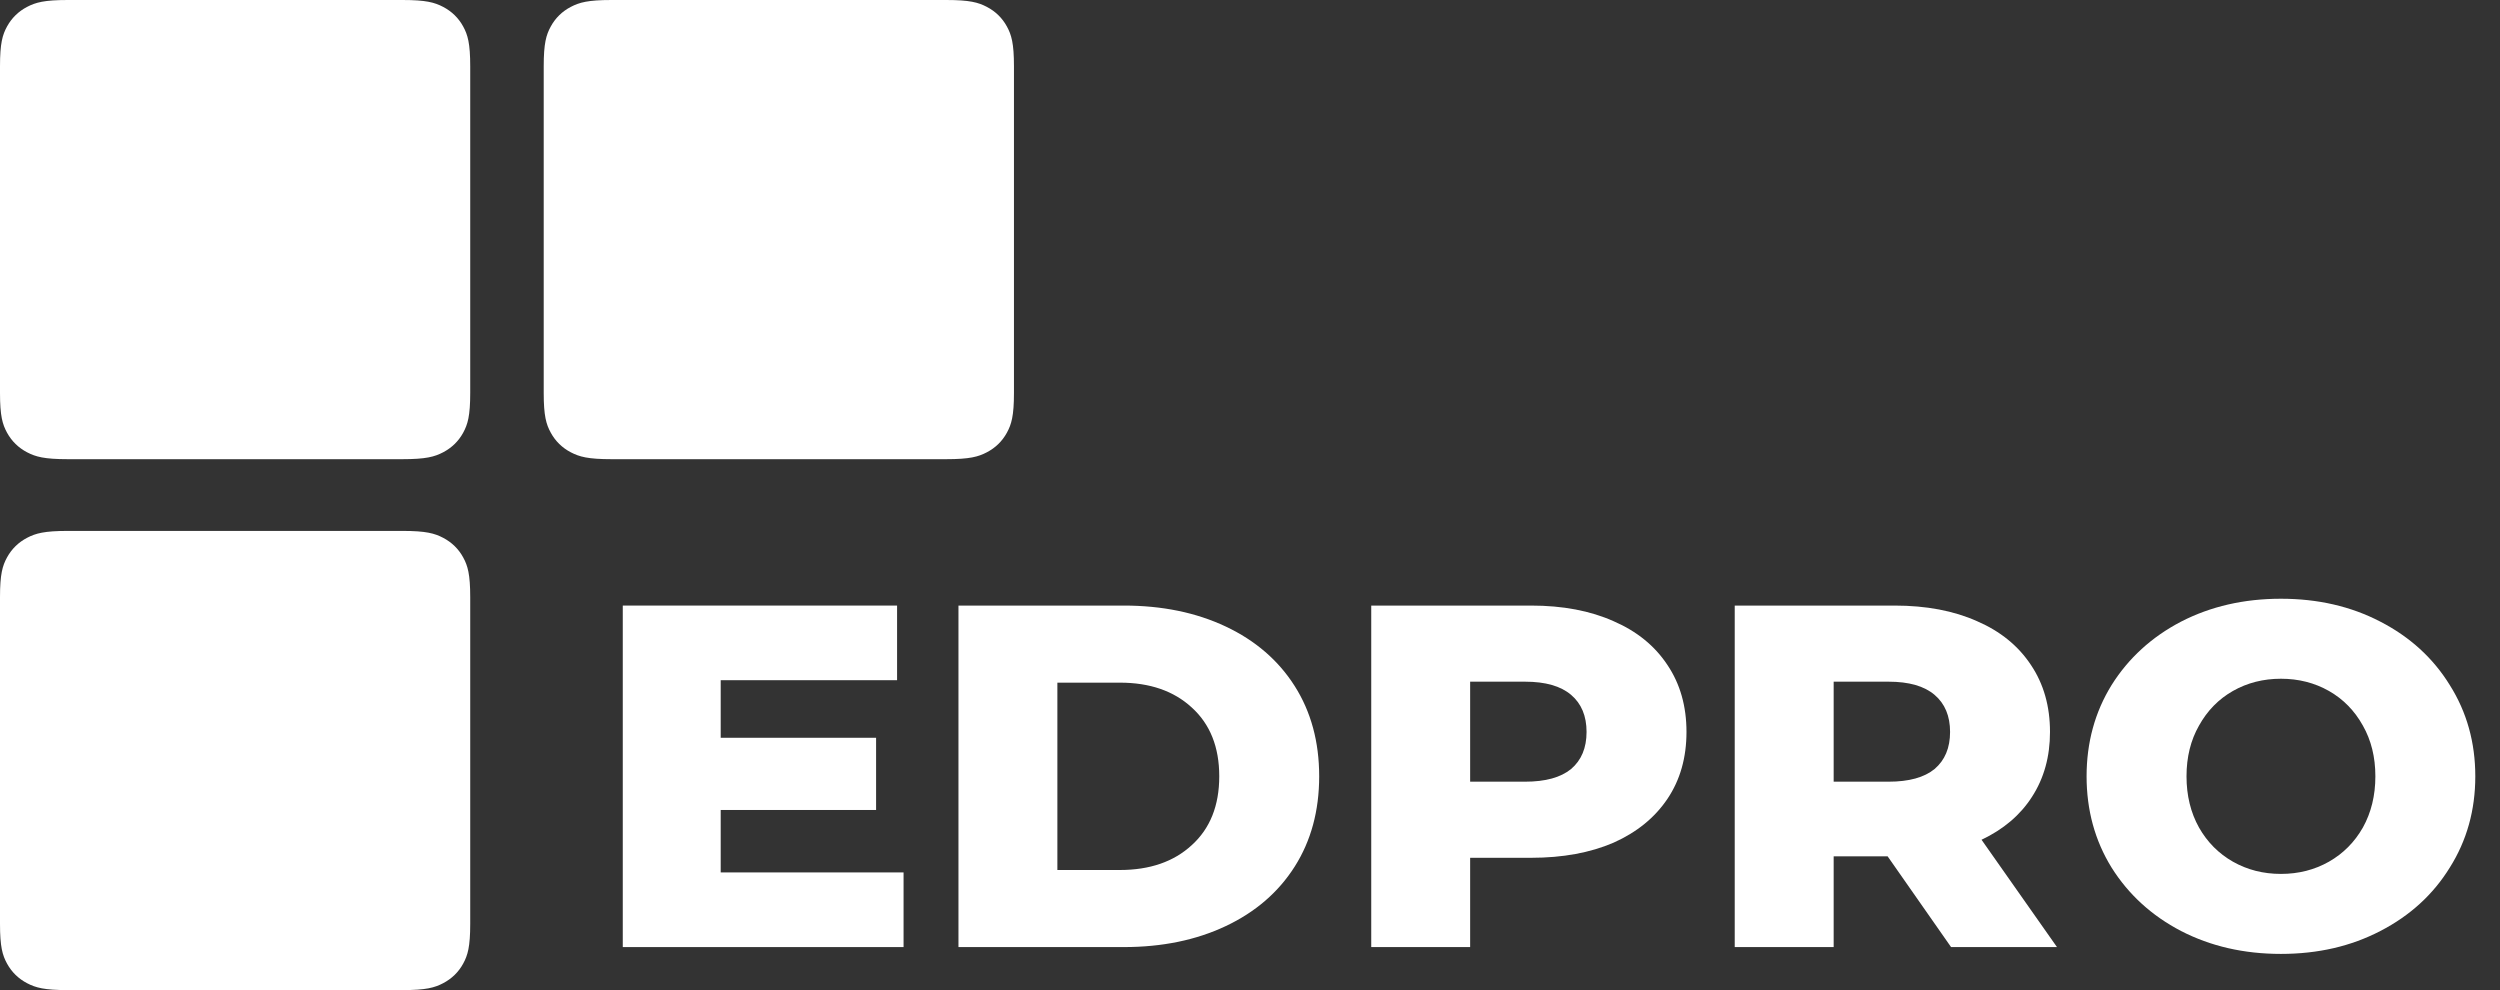
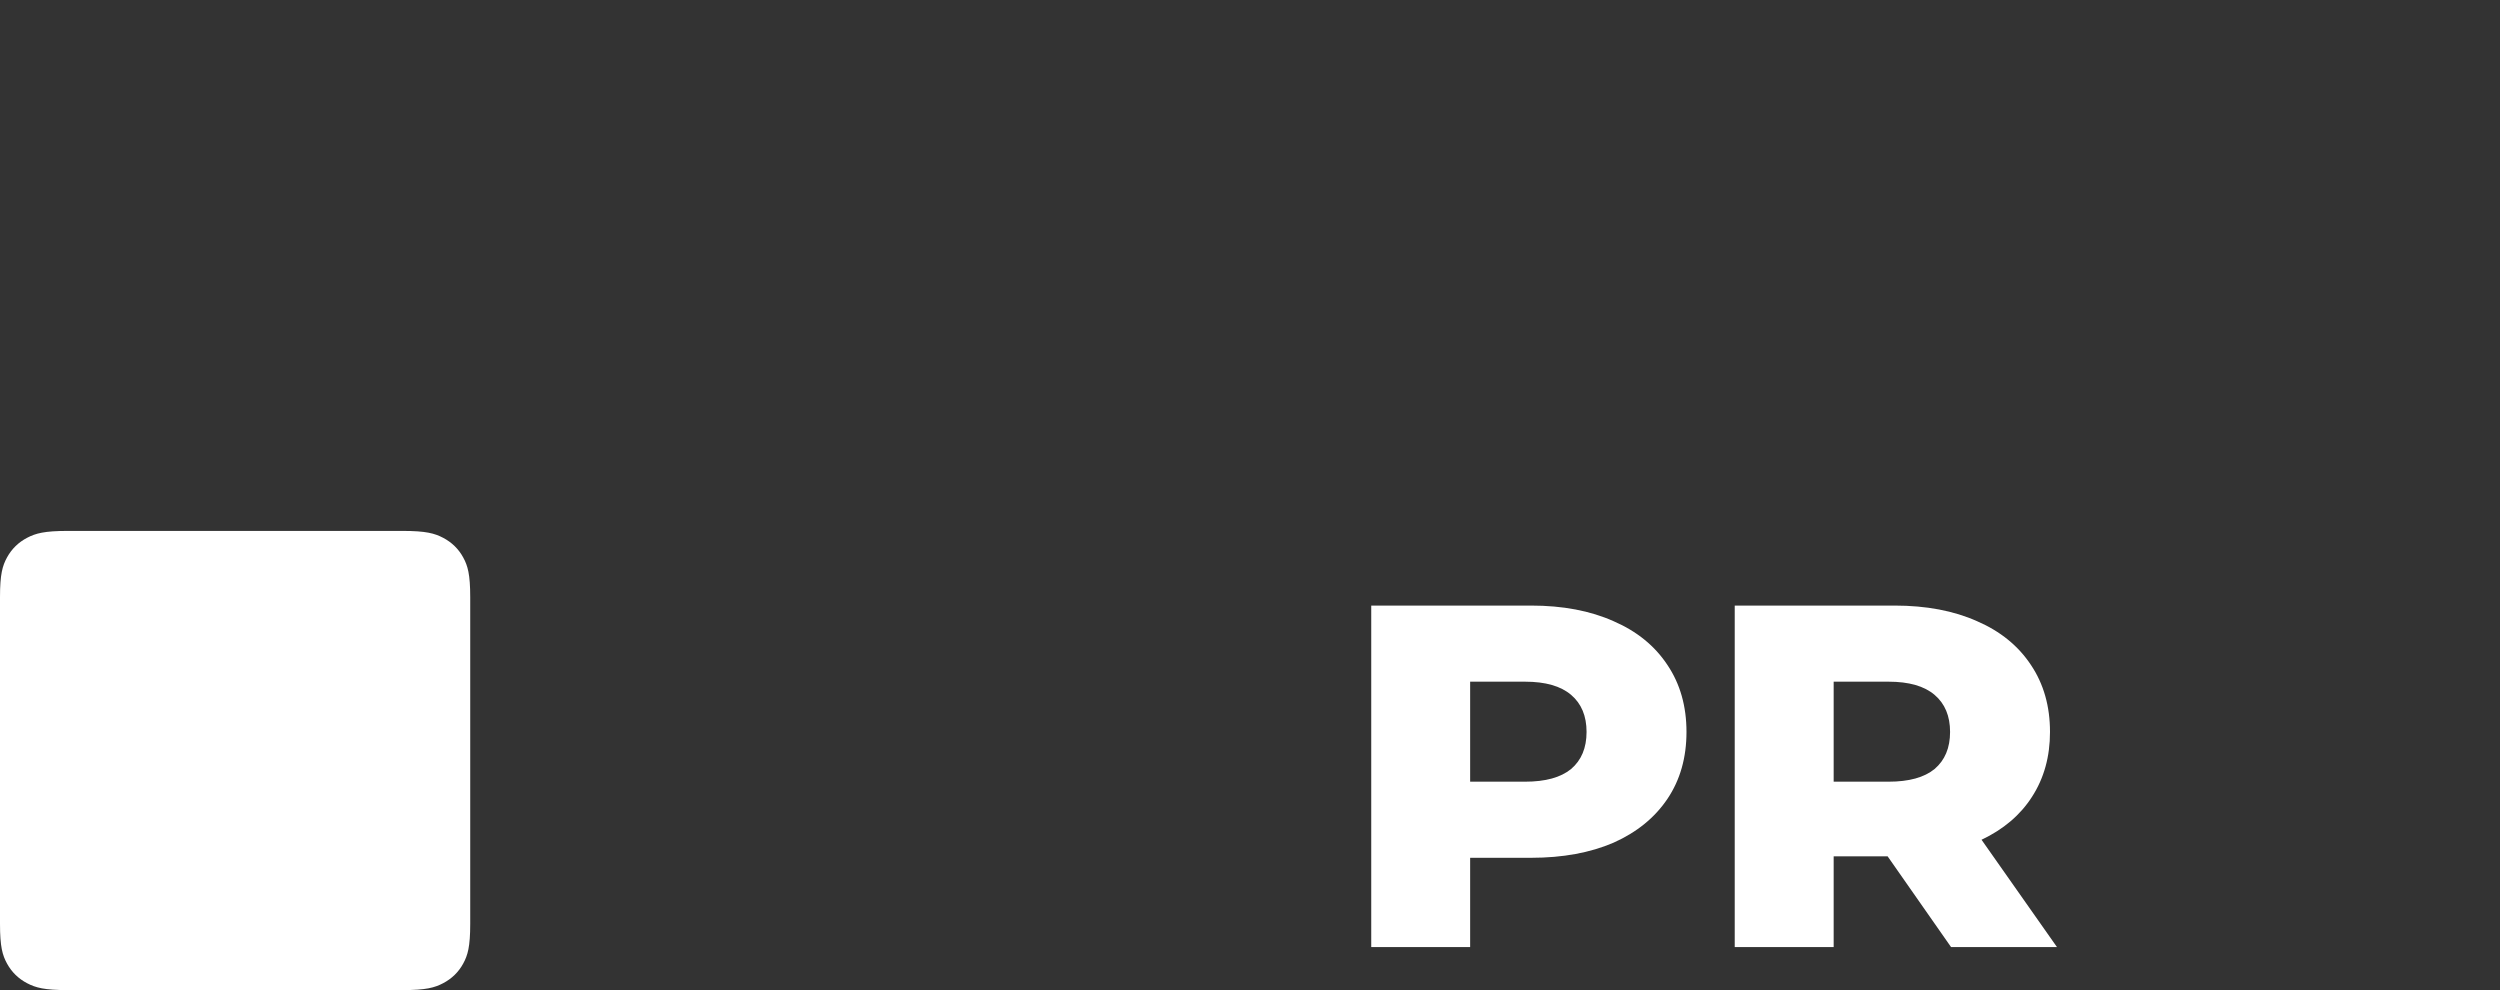
<svg xmlns="http://www.w3.org/2000/svg" width="101" height="40" viewBox="0 0 101 40" fill="none">
  <rect x="0" y="0" width="101" height="40" fill="#333333" stroke="none" />
  <path fill-rule="evenodd" clip-rule="evenodd" d="M0 37.321V24.128C0 23.196 0.099 22.859 0.285 22.518C0.472 22.177 0.745 21.91 1.093 21.728C1.442 21.546 1.787 21.449 2.74 21.449H16.258C17.21 21.449 17.556 21.546 17.904 21.728C18.252 21.91 18.526 22.177 18.712 22.518C18.898 22.859 18.997 23.196 18.997 24.128V37.321C18.997 38.253 18.898 38.59 18.712 38.931C18.526 39.272 18.252 39.539 17.904 39.721C17.556 39.903 17.21 40 16.258 40H2.74C1.787 40 1.442 39.903 1.093 39.721C0.745 39.539 0.472 39.272 0.285 38.931C0.099 38.59 0 38.253 0 37.321Z" fill="white" />
-   <path fill-rule="evenodd" clip-rule="evenodd" d="M0 15.872V2.679C0 1.747 0.099 1.41 0.285 1.069C0.472 0.728 0.745 0.461 1.093 0.279C1.442 0.097 1.787 0 2.74 0H16.258C17.21 0 17.556 0.097 17.904 0.279C18.252 0.461 18.526 0.728 18.712 1.069C18.898 1.41 18.997 1.747 18.997 2.679V15.872C18.997 16.804 18.898 17.141 18.712 17.482C18.526 17.823 18.252 18.09 17.904 18.272C17.556 18.454 17.21 18.551 16.258 18.551H2.74C1.787 18.551 1.442 18.454 1.093 18.272C0.745 18.09 0.472 17.823 0.285 17.482C0.099 17.141 0 16.804 0 15.872Z" fill="white" />
-   <path fill-rule="evenodd" clip-rule="evenodd" d="M21.966 15.872V2.679C21.966 1.747 22.065 1.41 22.252 1.069C22.438 0.728 22.711 0.461 23.059 0.279C23.408 0.097 23.753 0 24.706 0H38.224C39.177 0 39.522 0.097 39.87 0.279C40.219 0.461 40.492 0.728 40.678 1.069C40.864 1.41 40.964 1.747 40.964 2.679V15.872C40.964 16.804 40.864 17.141 40.678 17.482C40.492 17.823 40.219 18.09 39.87 18.272C39.522 18.454 39.177 18.551 38.224 18.551H24.706C23.753 18.551 23.408 18.454 23.059 18.272C22.711 18.09 22.438 17.823 22.252 17.482C22.065 17.141 21.966 16.804 21.966 15.872Z" fill="white" />
-   <path d="M36.504 35.246V38.262H25.16V24.465H36.242V27.48H29.116V29.806H35.394V32.723H29.116V35.246H36.504Z" fill="white" />
-   <path d="M38.722 24.465H45.403C46.95 24.465 48.323 24.747 49.521 25.312C50.718 25.877 51.647 26.679 52.306 27.717C52.965 28.755 53.295 29.971 53.295 31.363C53.295 32.756 52.965 33.972 52.306 35.01C51.647 36.048 50.718 36.849 49.521 37.414C48.323 37.98 46.95 38.262 45.403 38.262H38.722V24.465ZM45.241 35.148C46.453 35.148 47.421 34.813 48.148 34.143C48.888 33.472 49.258 32.546 49.258 31.363C49.258 30.181 48.888 29.254 48.148 28.584C47.421 27.914 46.453 27.579 45.241 27.579H42.718V35.148H45.241Z" fill="white" />
  <path d="M61.857 24.465C63.135 24.465 64.246 24.675 65.188 25.096C66.129 25.503 66.856 26.094 67.367 26.869C67.879 27.632 68.134 28.532 68.134 29.57C68.134 30.608 67.879 31.508 67.367 32.27C66.856 33.032 66.129 33.624 65.188 34.044C64.246 34.451 63.135 34.655 61.857 34.655H59.394V38.262H55.398V24.465H61.857ZM61.615 31.58C62.436 31.58 63.055 31.409 63.472 31.068C63.889 30.713 64.097 30.214 64.097 29.57C64.097 28.926 63.889 28.427 63.472 28.072C63.055 27.717 62.436 27.54 61.615 27.54H59.394V31.58H61.615Z" fill="white" />
  <path d="M76.26 34.596H74.08V38.262H70.083V24.465H76.542C77.821 24.465 78.931 24.675 79.873 25.096C80.815 25.503 81.541 26.094 82.053 26.869C82.564 27.632 82.82 28.532 82.82 29.57C82.82 30.568 82.578 31.442 82.093 32.191C81.622 32.927 80.942 33.505 80.054 33.926L83.102 38.262H78.823L76.26 34.596ZM78.783 29.57C78.783 28.926 78.574 28.427 78.157 28.072C77.74 27.717 77.121 27.54 76.3 27.54H74.08V31.58H76.3C77.121 31.58 77.74 31.409 78.157 31.068C78.574 30.713 78.783 30.214 78.783 29.57Z" fill="white" />
-   <path d="M92.15 38.538C90.656 38.538 89.311 38.229 88.113 37.612C86.929 36.994 85.993 36.14 85.307 35.049C84.634 33.959 84.298 32.73 84.298 31.363C84.298 29.997 84.634 28.768 85.307 27.678C85.993 26.587 86.929 25.733 88.113 25.115C89.311 24.498 90.656 24.189 92.15 24.189C93.644 24.189 94.982 24.498 96.167 25.115C97.364 25.733 98.299 26.587 98.972 27.678C99.659 28.768 100.002 29.997 100.002 31.363C100.002 32.73 99.659 33.959 98.972 35.049C98.299 36.14 97.364 36.994 96.167 37.612C94.982 38.229 93.644 38.538 92.15 38.538ZM92.15 35.306C92.863 35.306 93.509 35.141 94.088 34.813C94.666 34.484 95.124 34.024 95.46 33.433C95.796 32.829 95.965 32.139 95.965 31.363C95.965 30.588 95.796 29.905 95.46 29.314C95.124 28.709 94.666 28.243 94.088 27.914C93.509 27.586 92.863 27.421 92.15 27.421C91.437 27.421 90.791 27.586 90.212 27.914C89.633 28.243 89.176 28.709 88.84 29.314C88.503 29.905 88.335 30.588 88.335 31.363C88.335 32.139 88.503 32.829 88.84 33.433C89.176 34.024 89.633 34.484 90.212 34.813C90.791 35.141 91.437 35.306 92.15 35.306Z" fill="white" />
</svg>